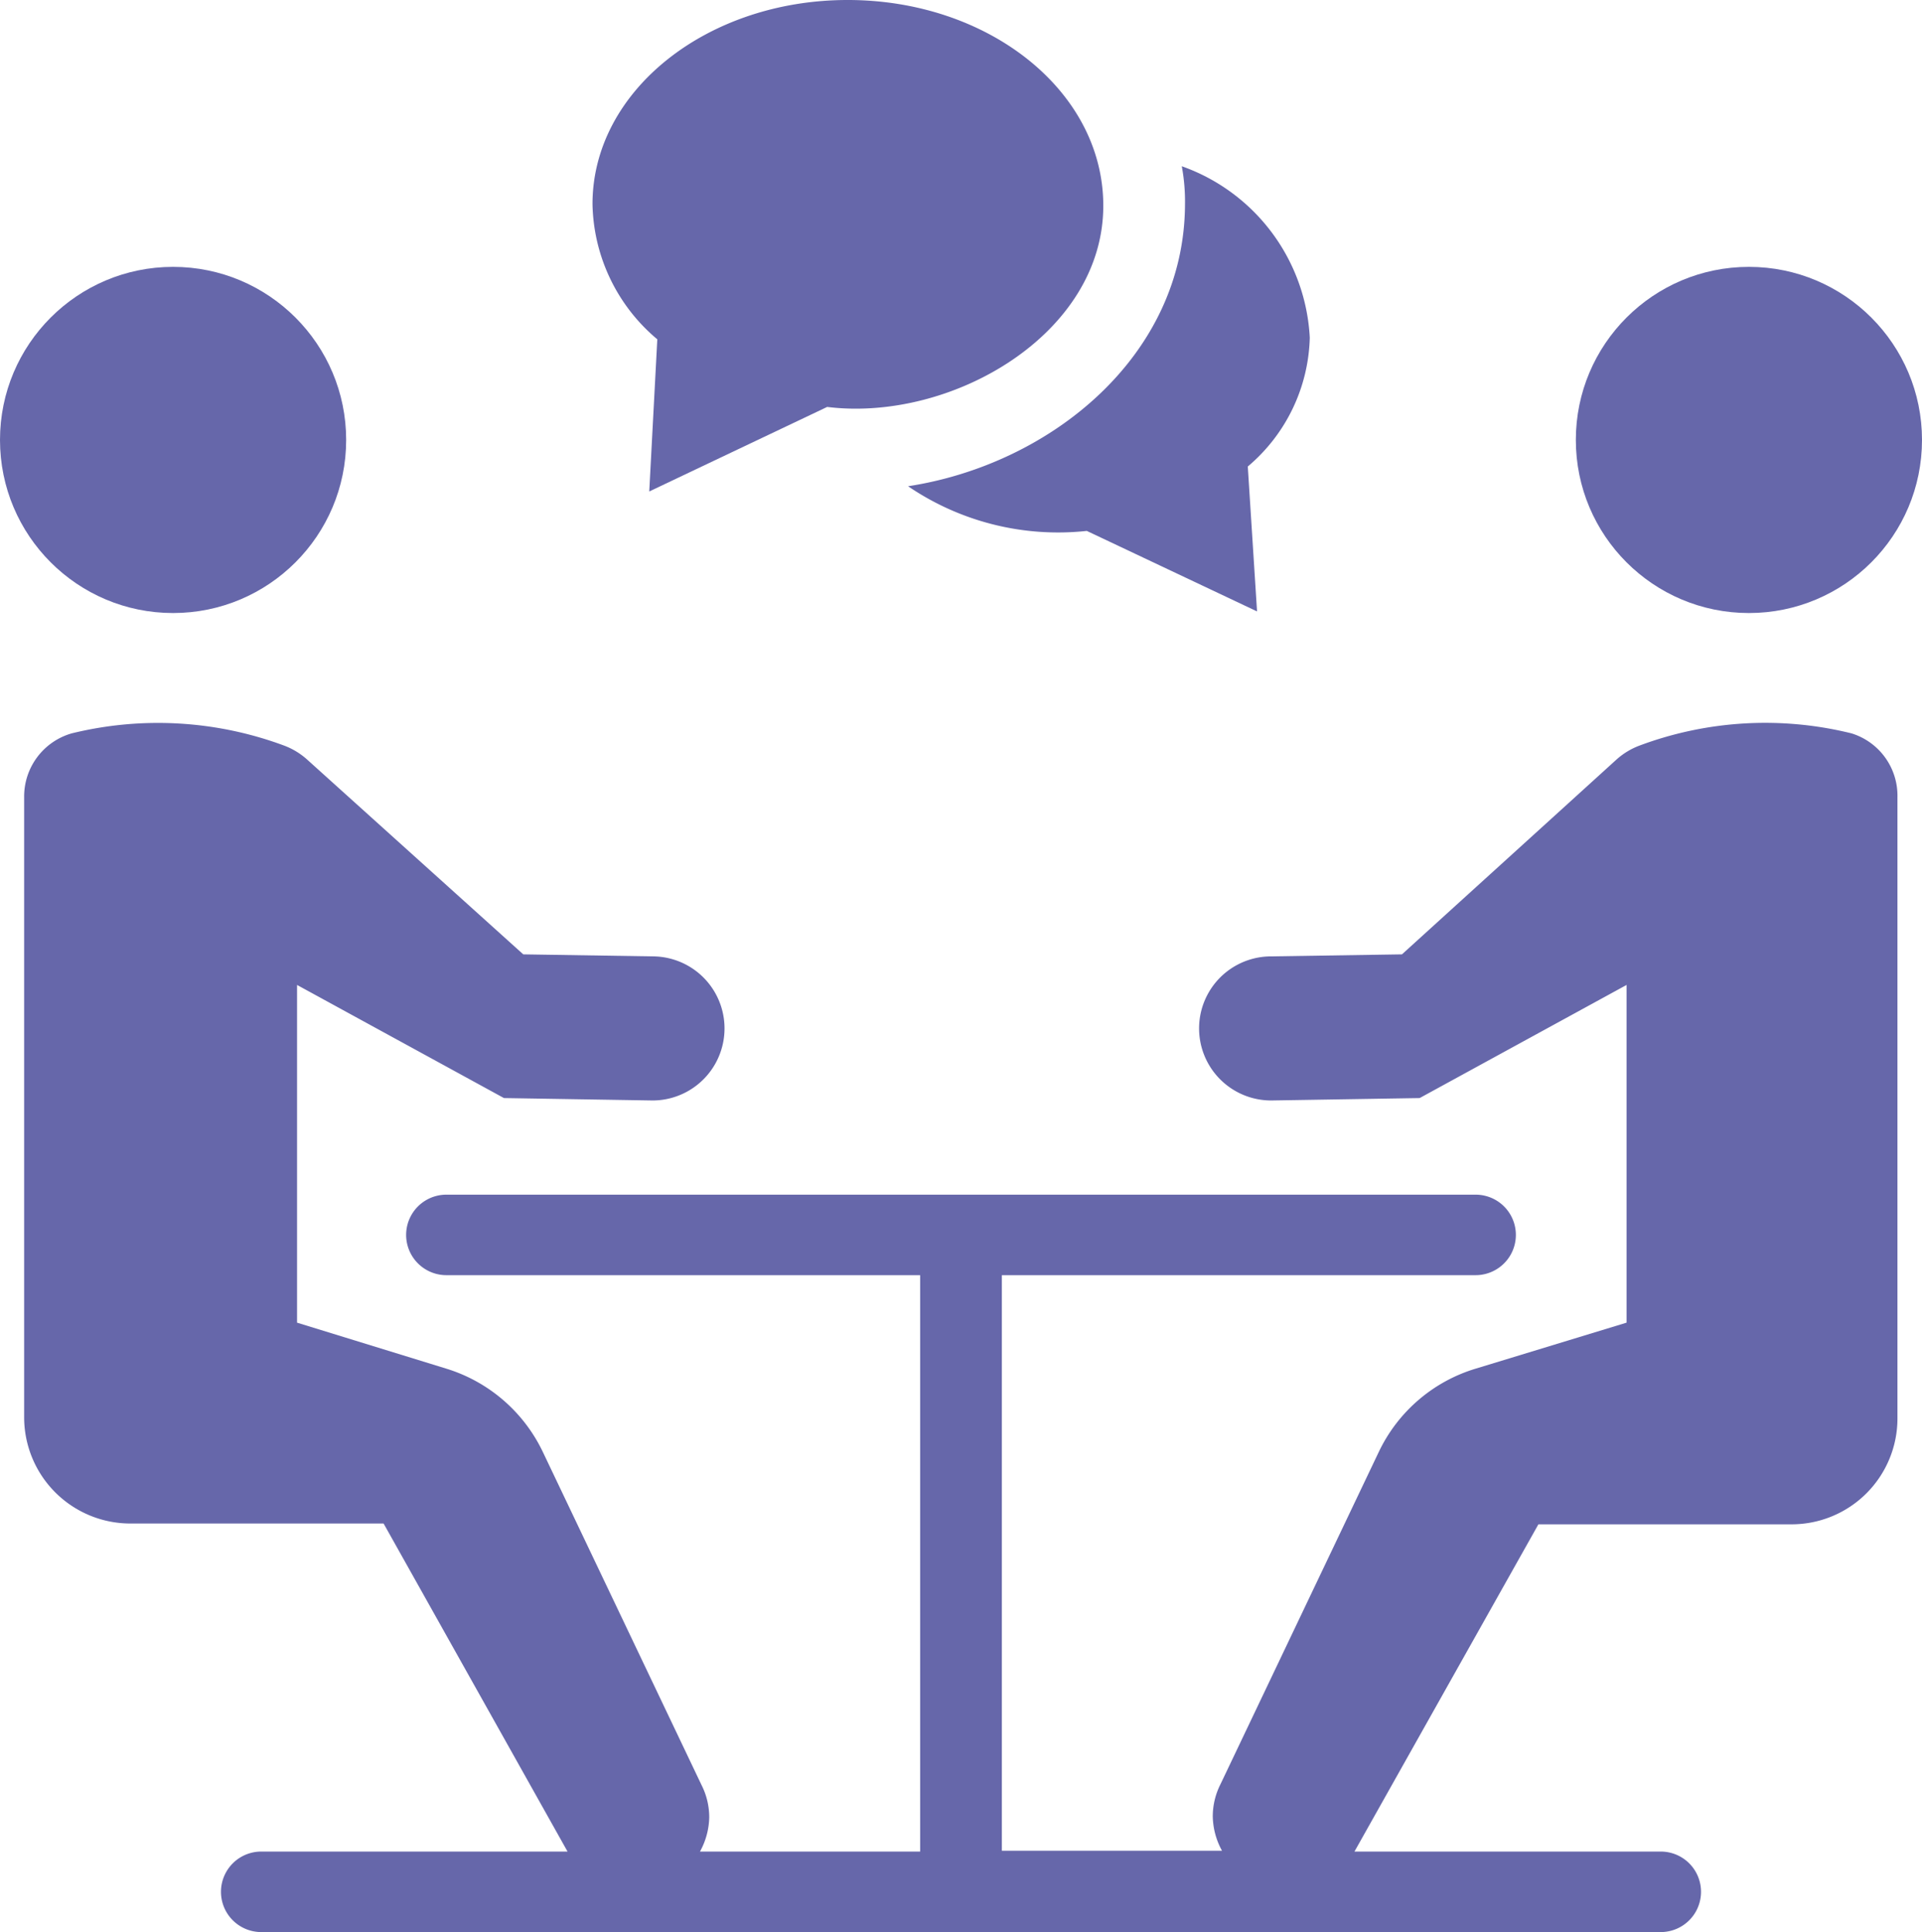
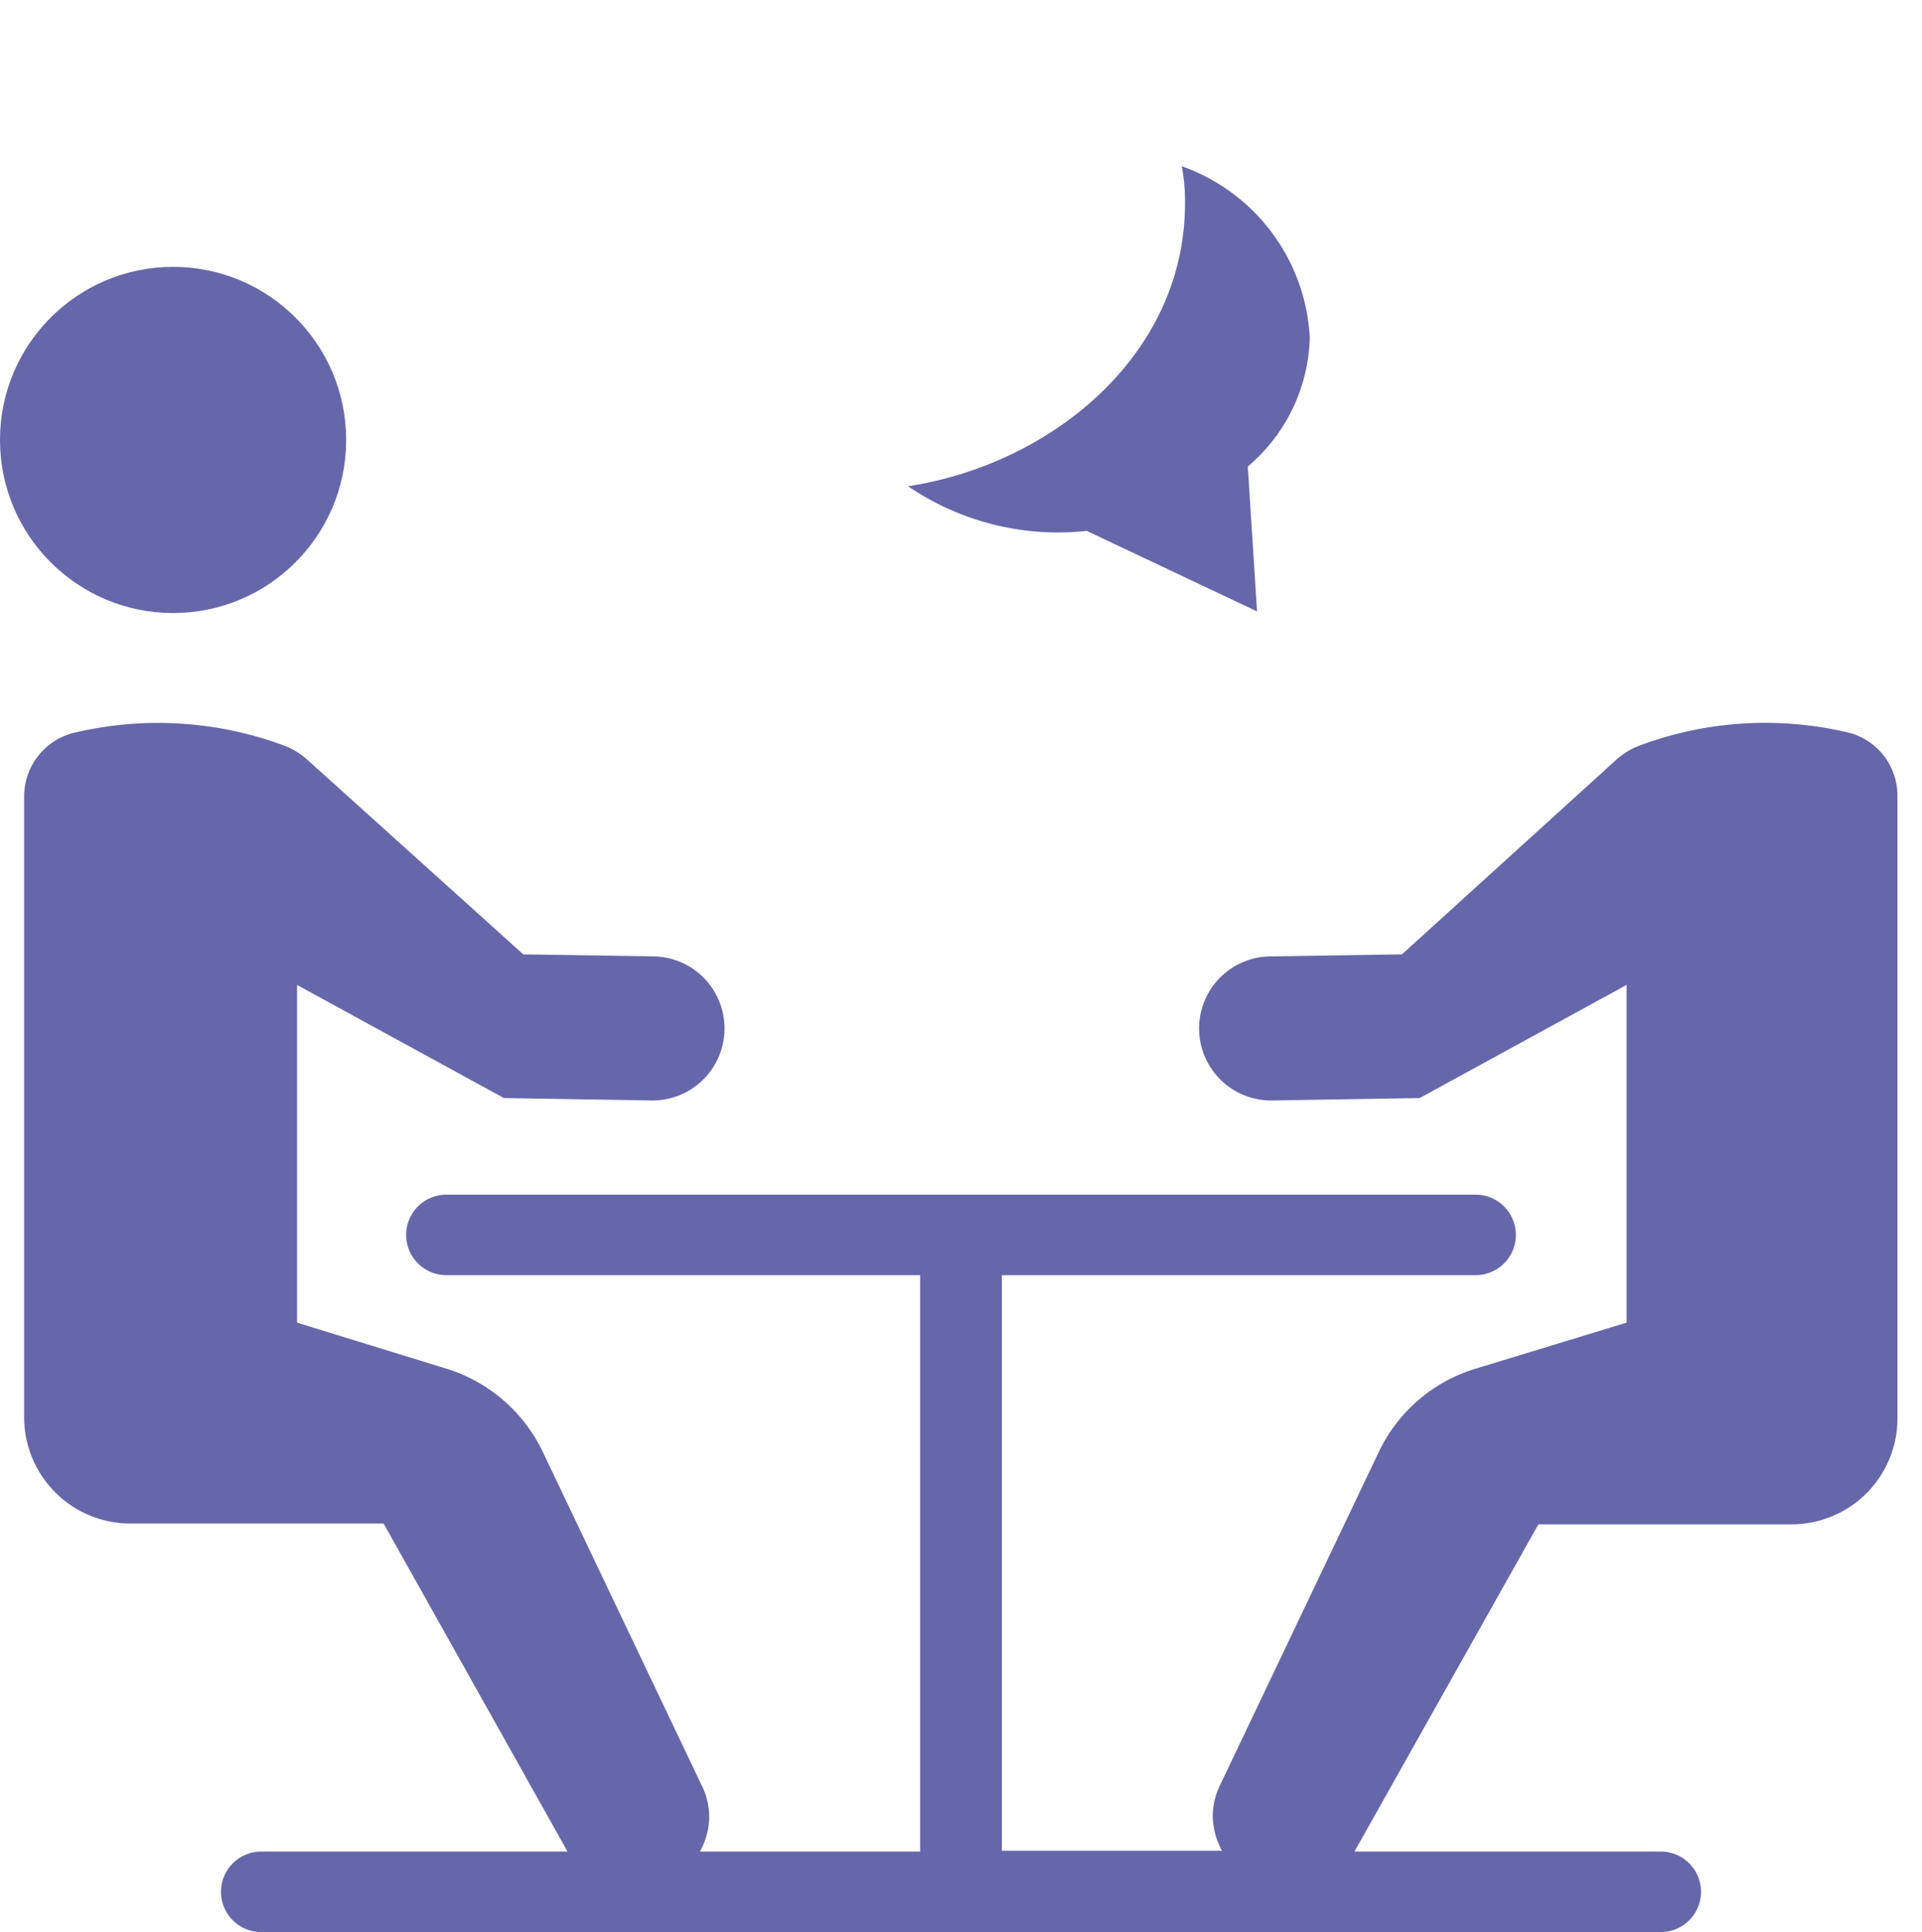
<svg xmlns="http://www.w3.org/2000/svg" viewBox="0 0 47.75 48" id="Meeting">
  <g data-name="Layer 2" fill="#6667aa" class="color000000 svgShape">
    <path d="M46 18.22a8.92 8.92 0 0 0-5.26.3 1.8 1.8 0 0 0-.58.35l-5.33 4.84-3.25.05a1.79 1.79 0 0 0 0 3.58l3.69-.06 5.14-2.81v8.39L36.67 34a3.92 3.92 0 0 0-2.41 2.06l-3.94 8.27a1.77 1.77 0 0 0-.19.8 1.83 1.83 0 0 0 .23.85h-5.47v-14.3h11.77a1 1 0 1 0 0-2H11.09a1 1 0 1 0 0 2h11.77V46h-5.47a1.83 1.83 0 0 0 .23-.85 1.77 1.77 0 0 0-.19-.8l-3.94-8.27A3.94 3.94 0 0 0 11.08 34l-3.7-1.14v-8.39l5.14 2.81 3.69.06a1.79 1.79 0 0 0 0-3.58L13 23.71l-5.37-4.84a1.8 1.8 0 0 0-.58-.35 9 9 0 0 0-5.27-.3A1.63 1.63 0 0 0 .6 19.8v15.4a2.64 2.64 0 0 0 2.65 2.65h6.28L14.1 46H6.49a1 1 0 0 0 0 2h34.77a1 1 0 0 0 0-2h-7.61l4.57-8.13h6.28a2.63 2.63 0 0 0 2.64-2.65V19.8A1.62 1.62 0 0 0 46 18.22Z" fill="#6667aa" class="color000000 svgShape" />
-     <circle cx="43.45" cy="10.93" r="4.3" fill="#6667aa" class="color000000 svgShape" />
    <circle cx="4.3" cy="10.93" r="4.3" fill="#6667aa" class="color000000 svgShape" />
-     <path d="m16.13 12.21 4.42-2.1c3.08.38 6.86-1.8 6.86-5 0-2.85-2.85-5.11-6.35-5.11s-6.34 2.26-6.34 5.07a4.49 4.49 0 0 0 1.61 3.36Z" fill="#6667aa" class="color000000 svgShape" />
    <path d="M22.56 12.08A6.62 6.62 0 0 0 27 13.19l4.23 2-.23-3.6a4.33 4.33 0 0 0 1.54-3.2 4.78 4.78 0 0 0-3.18-4.26 4.77 4.77 0 0 1 .08.94c-.01 3.78-3.35 6.47-6.88 7.01Z" fill="#6667aa" class="color000000 svgShape" />
  </g>
</svg>